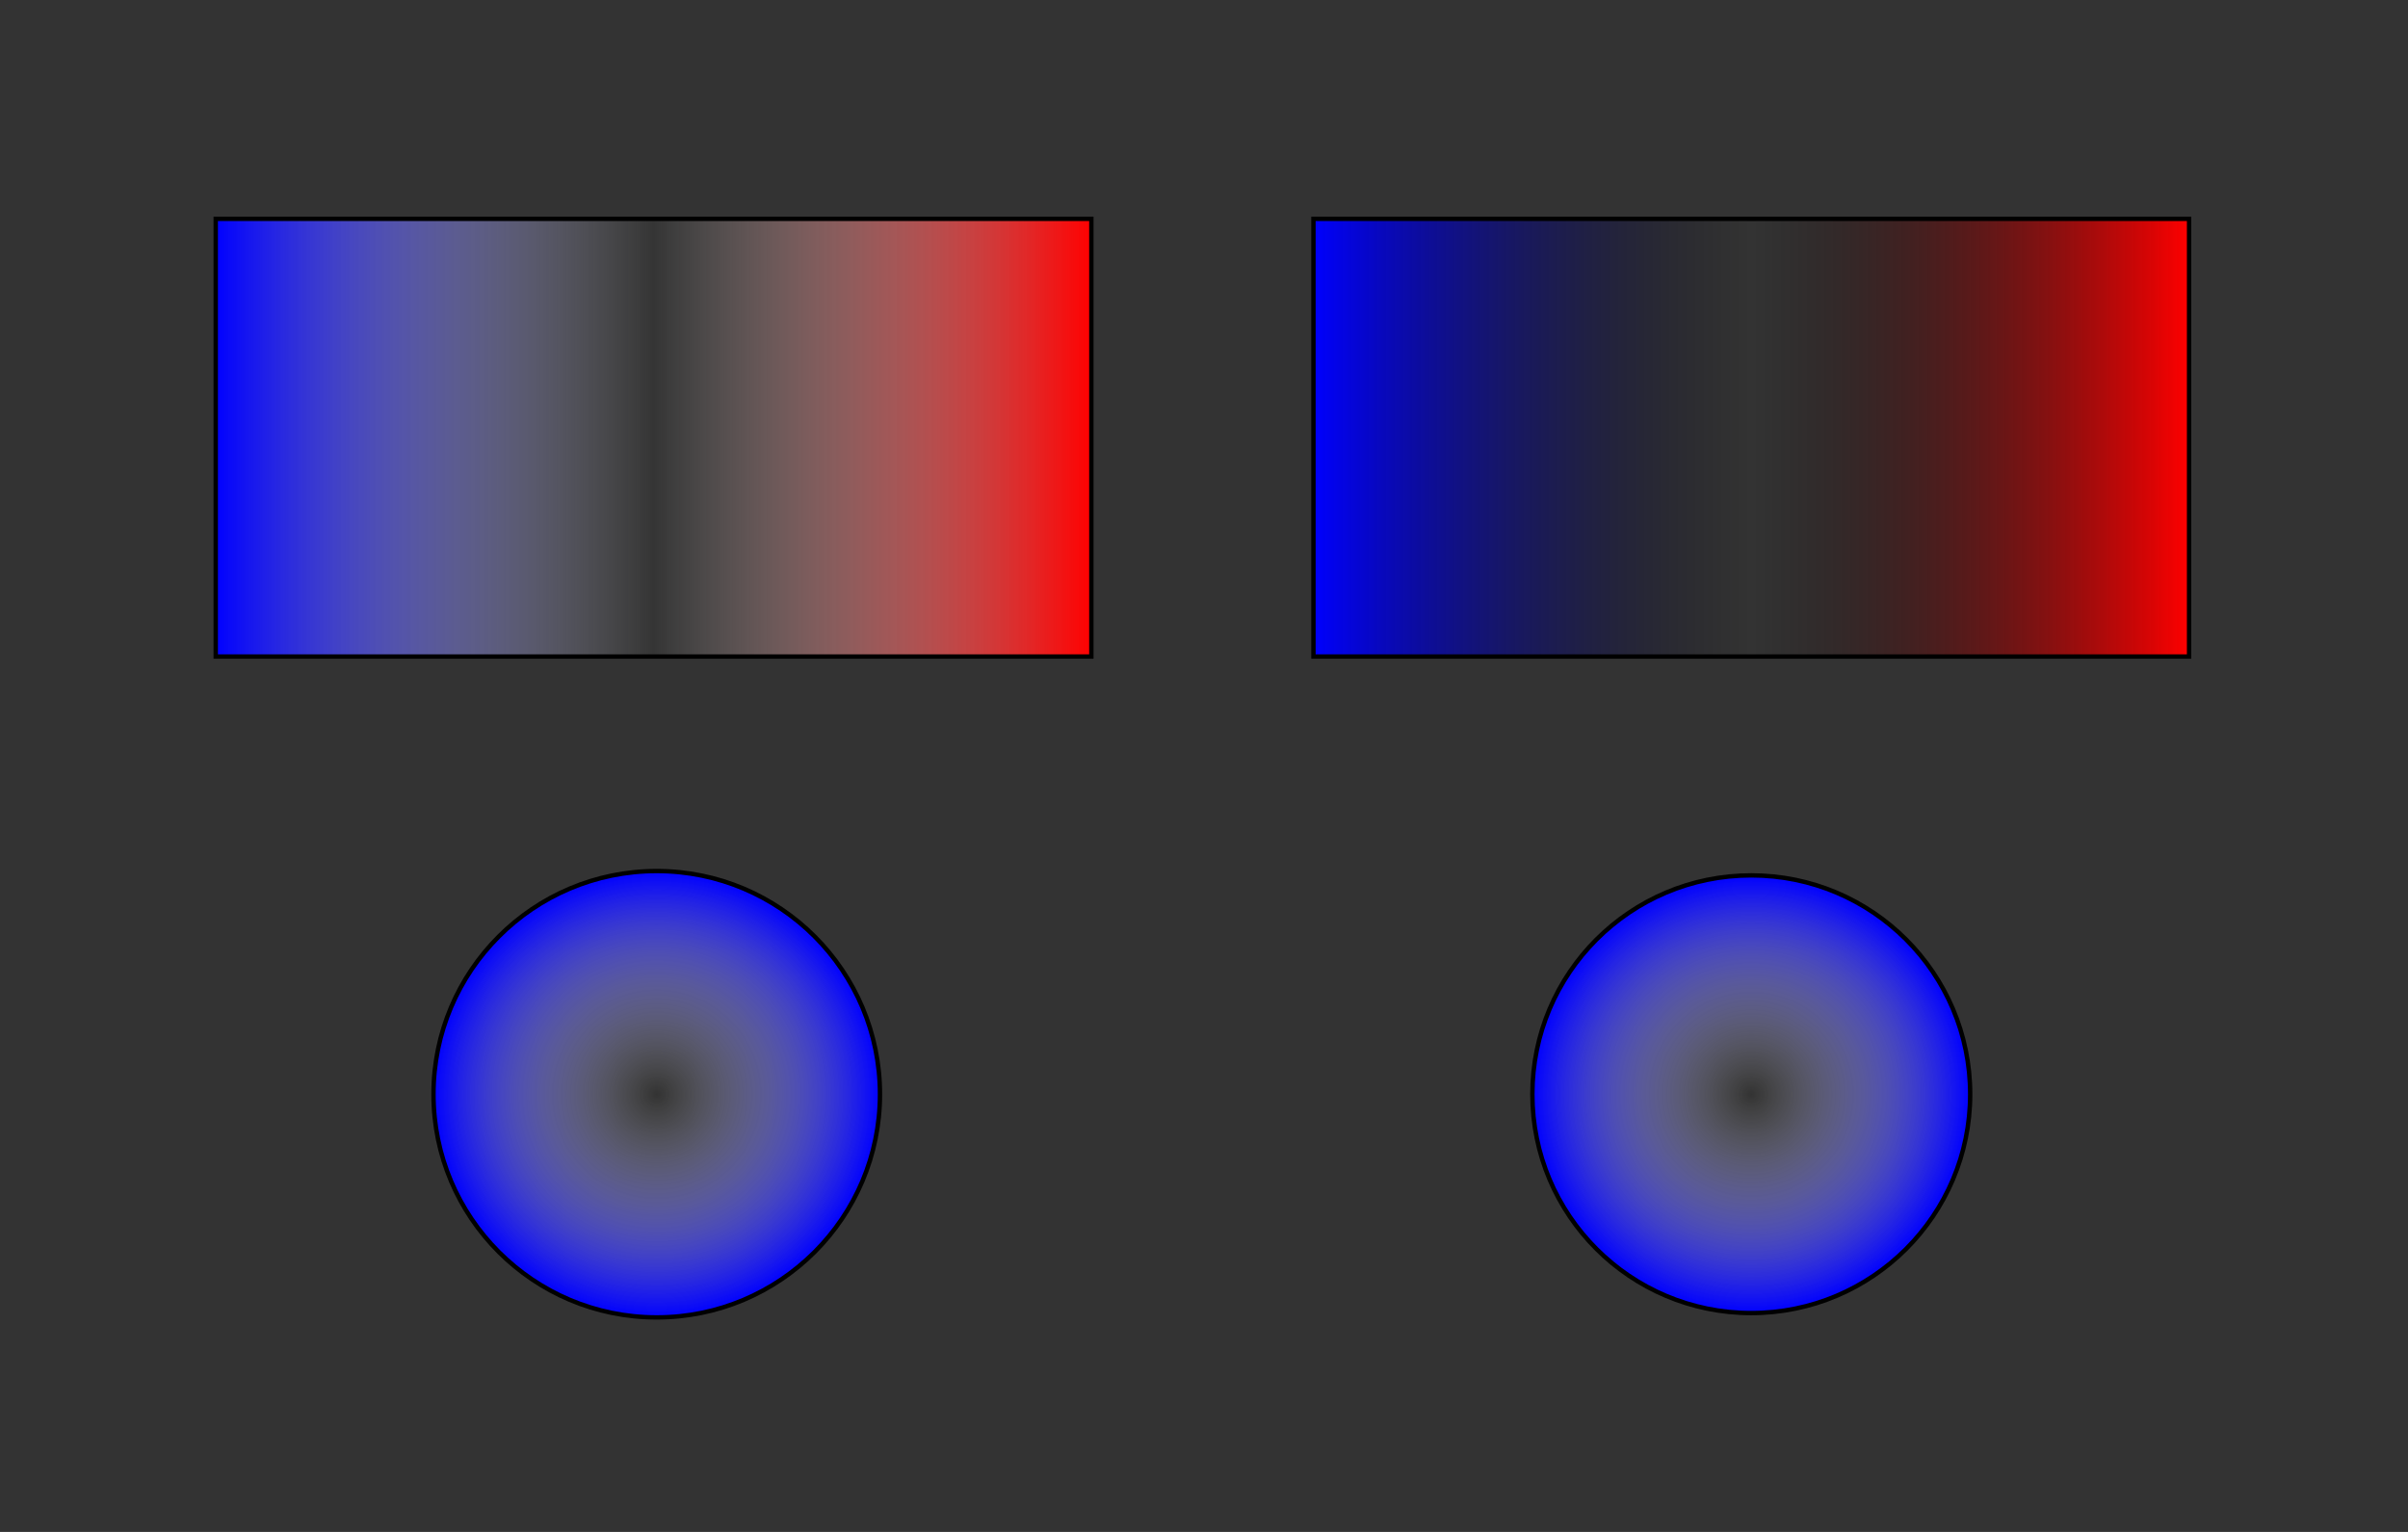
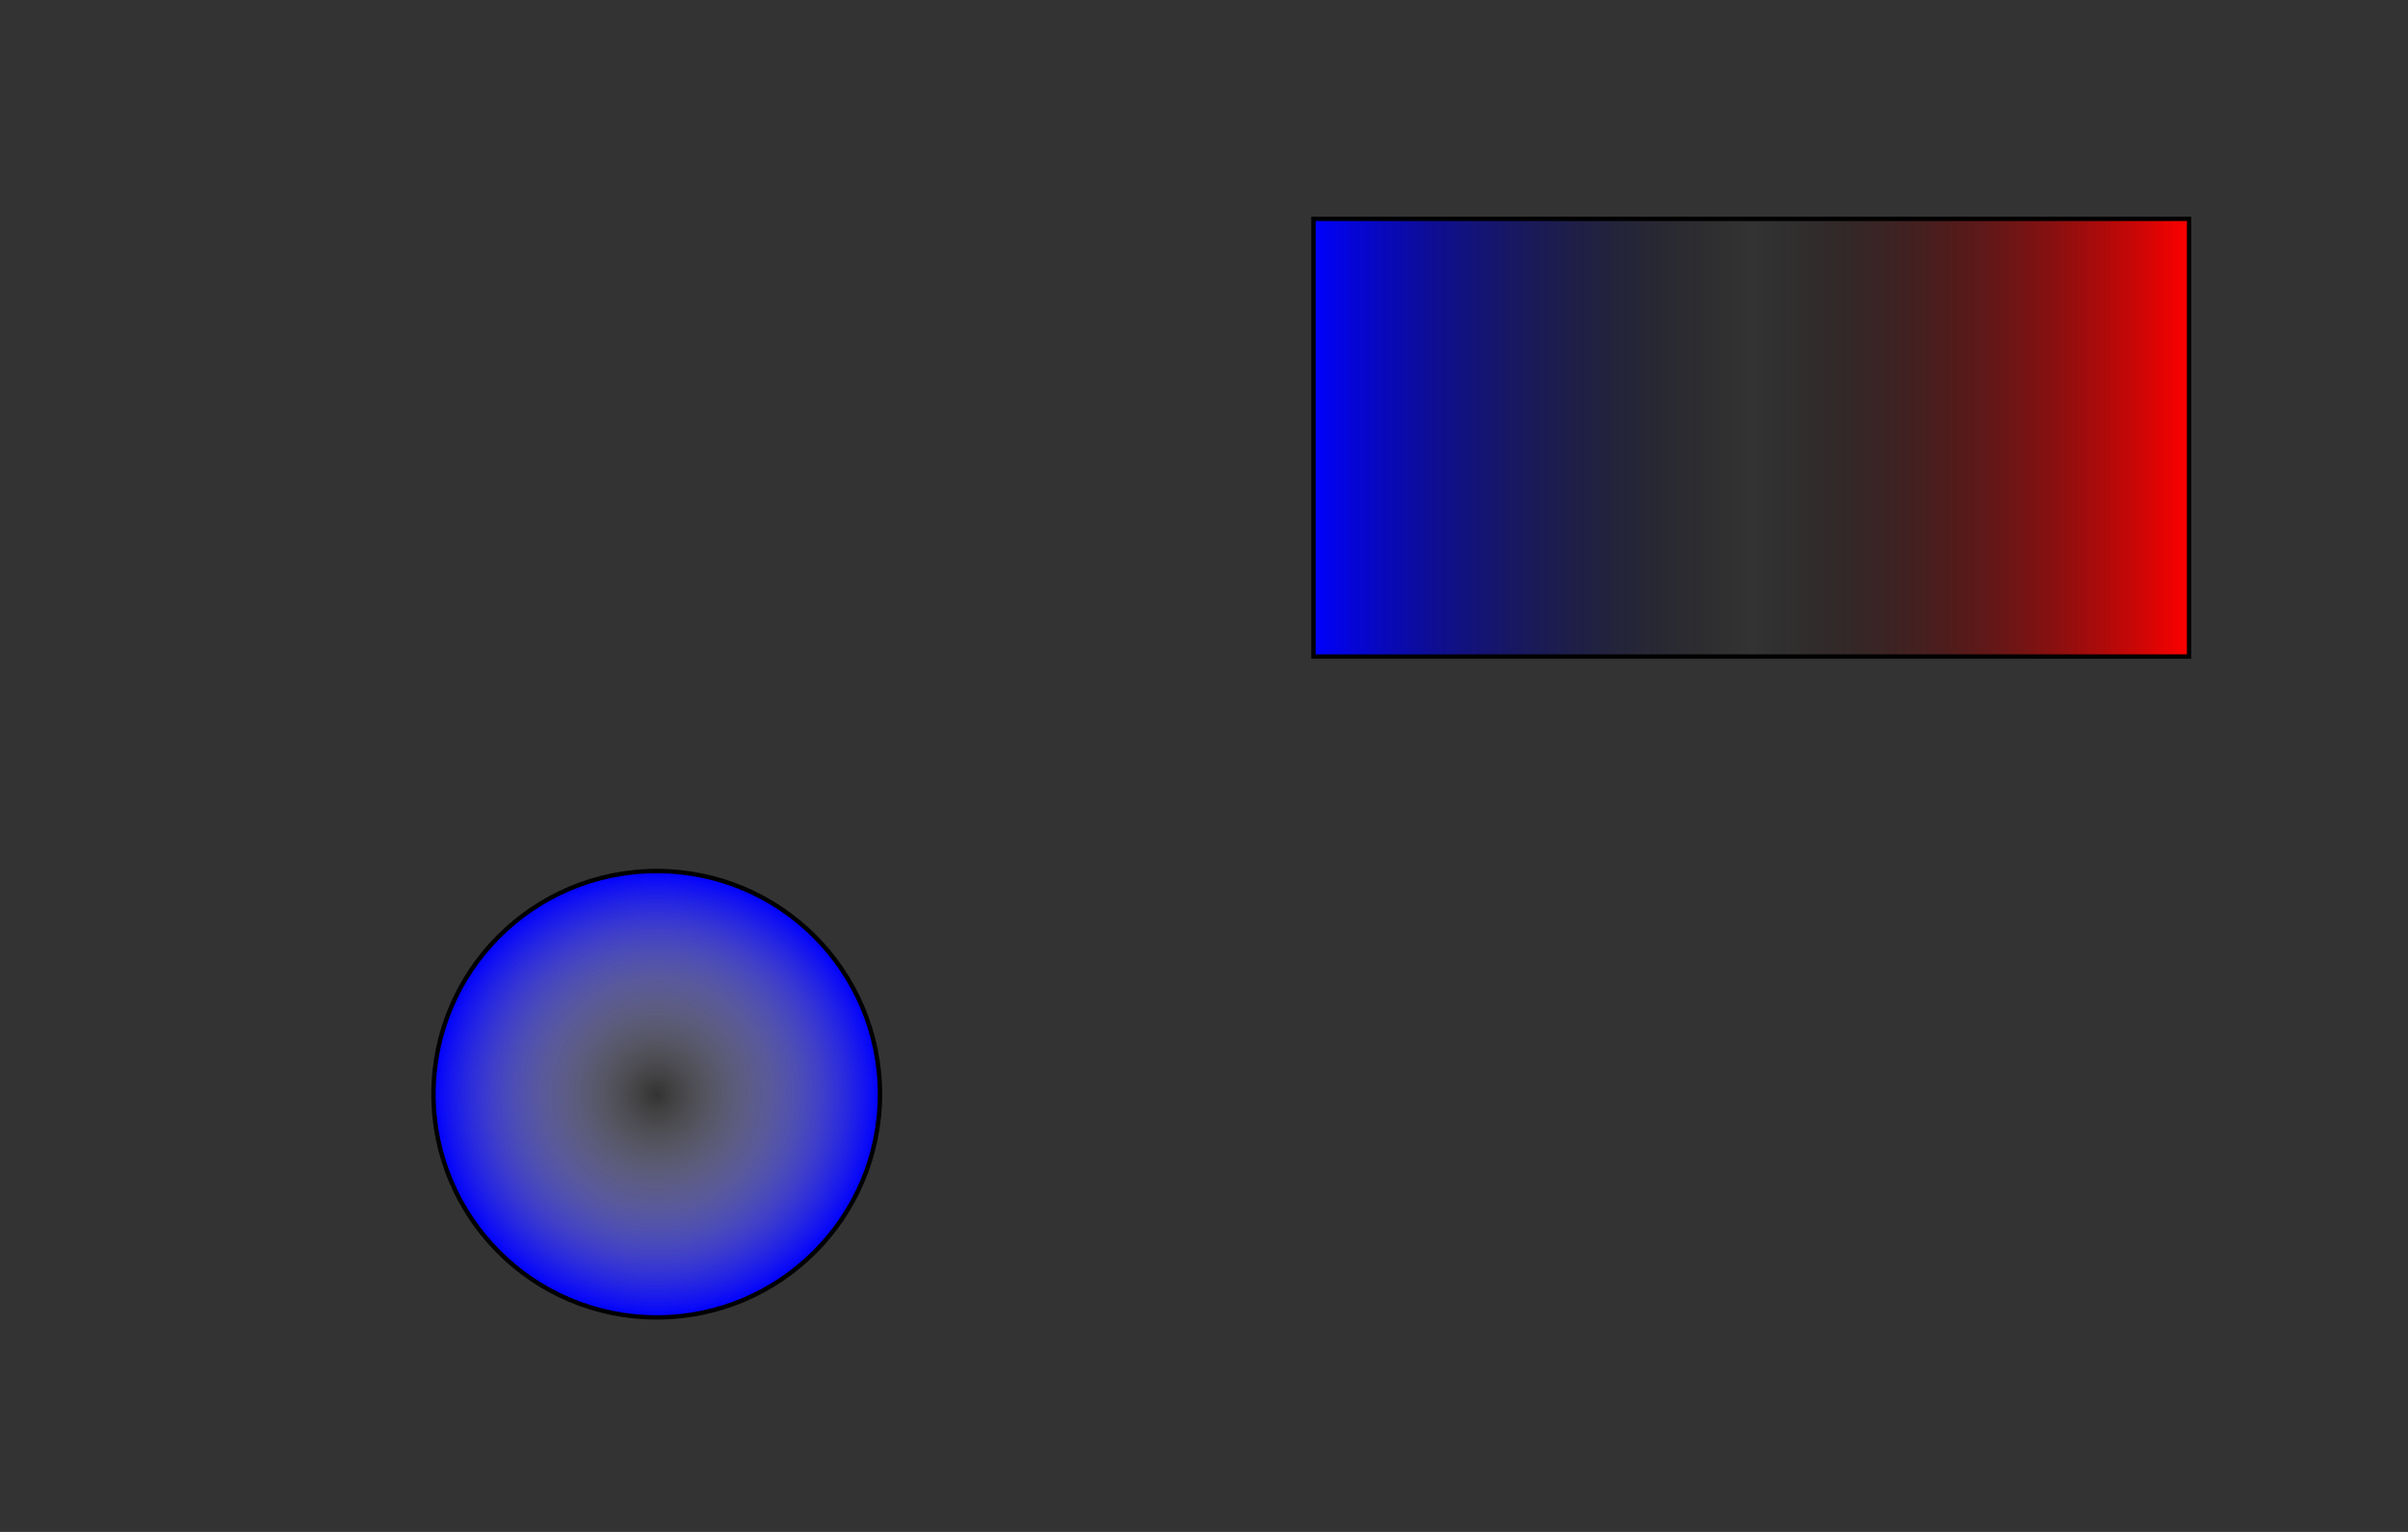
<svg xmlns="http://www.w3.org/2000/svg" width="100%" height="100%" viewBox="50 0 550 350" preserveAspectRatio="xMidYMid meet">
  <rect x="50" y="0" width="550" height="350" fill="#333333" stroke="none" />
-   <rect id="svgEditorBackground" x="50" y="0" width="550" height="350" style="fill:none;stroke:none" />
  <defs id="svgEditorDefs">
    <linearGradient id="gradient1">
      <stop offset="0%" stop-color="blue" />
      <stop offset="50%" stop-color="black" stop-opacity="0" />
      <stop offset="100%" stop-color="red" />
      <animateTransform begin="0s" attributeName="gradientTransform" type="rotate" id="e5_animateTransform" dur="4s" repeatCount="indefinite" from="0 0.5 0.5" to="360 0.5 0.5" calcMode="linear" additive="sum" fill="remove" />
    </linearGradient>
    <radialGradient cx="50%" cy="50%" fx="50%" fy="50%" id="gradient2" r="50%">
      <stop offset="0%" style="stop-color:white;stop-opacity:0" />
      <stop offset="100%" style="stop-color:blue;stop-opacity:1" id="e6_stop">
        <animate begin="0s" attributeName="stop-opacity" id="e7_animate" dur="4s" repeatCount="indefinite" from="0" to="1" calcMode="linear" />
      </stop>
    </radialGradient>
    <radialGradient cx="50%" cy="50%" fx="50%" fy="50%" id="gradient3" r="50%" spreadMethod="reflect">
      <stop offset="0%" style="stop-color:white;stop-opacity:0" />
      <stop offset="100%" style="stop-color:blue;stop-opacity:1" />
      <animate begin="0s" attributeName="r" id="e8_animate" dur="4s" repeatDur="indefinite" from="0%" to="100%" calcMode="linear" />
    </radialGradient>
  </defs>
  <g id="g_e1_svg">
    <svg width="139.447" height="139.447" viewBox="0 0 250 200" preserveAspectRatio="xMidYMid meet" id="e1_svg" x="59.431" y="53.455">
-       <rect id="svgEditorBackground" x="0" y="0" width="250" height="200" style="fill:none;stroke:none" />
      <defs id="svgEditorDefs">
        <linearGradient id="lgrd3-fr-h">
          <stop offset="0%" stop-color="blue" />
          <stop offset="50%" stop-color="black" stop-opacity="0" />
          <stop offset="100%" stop-color="red" />
        </linearGradient>
        <linearGradient id="blue-whire-red">
          <stop offset="0%" stop-color="blue" />
          <stop offset="50%" stop-color="white" stop-opacity="0.01" />
          <stop offset="100%" stop-color="red" />
          <animate begin="0s" attributeName="x1" id="e1_animate" dur="4s" repeatCount="indefinite" from="0%" to="100%" calcMode="linear" />
        </linearGradient>
      </defs>
    </svg>
  </g>
  <g id="g_e2_svg" />
-   <rect x="99.273" y="50.000" style="fill:url(#blue-whire-red);stroke:black;stroke-width:1px" id="e3_rectangle" width="200.000" height="100.000" />
  <rect x="350.000" y="50.000" style="fill:url(#gradient1);stroke:black;stroke-width:1px" id="e4_rectangle" width="200.000" height="100.000" />
  <circle id="e5_circle" cx="200.000" cy="250.000" style="fill:url(#gradient2);stroke:black;stroke-width:1px" r="50.990" />
-   <circle id="e7_circle" cx="450.000" cy="250.000" style="fill:url(#gradient3);stroke:black;stroke-width:1px" r="50.000" />
</svg>